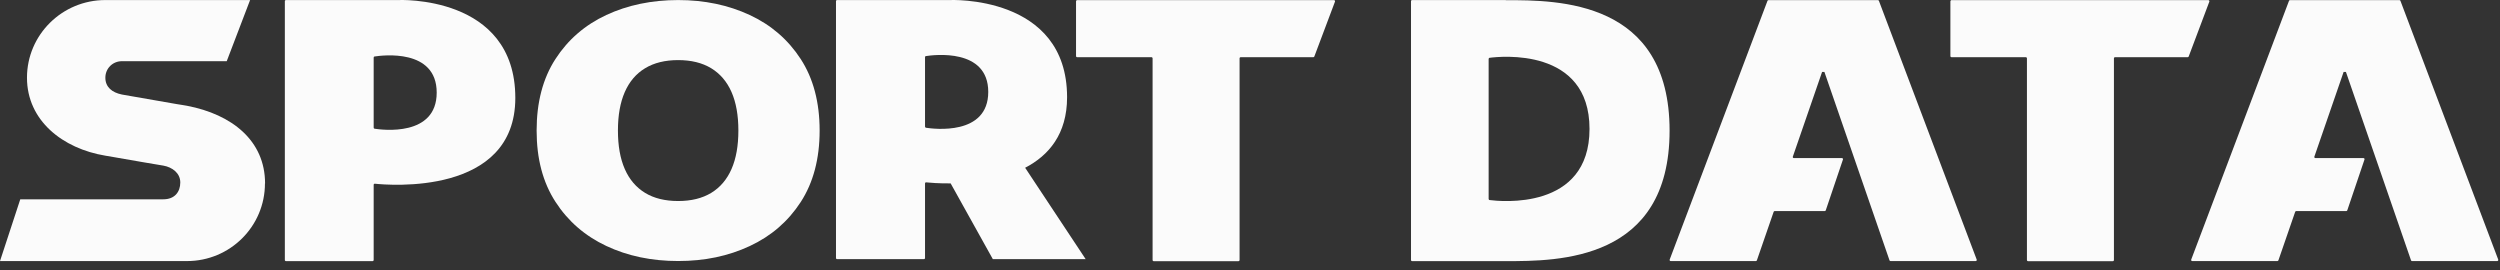
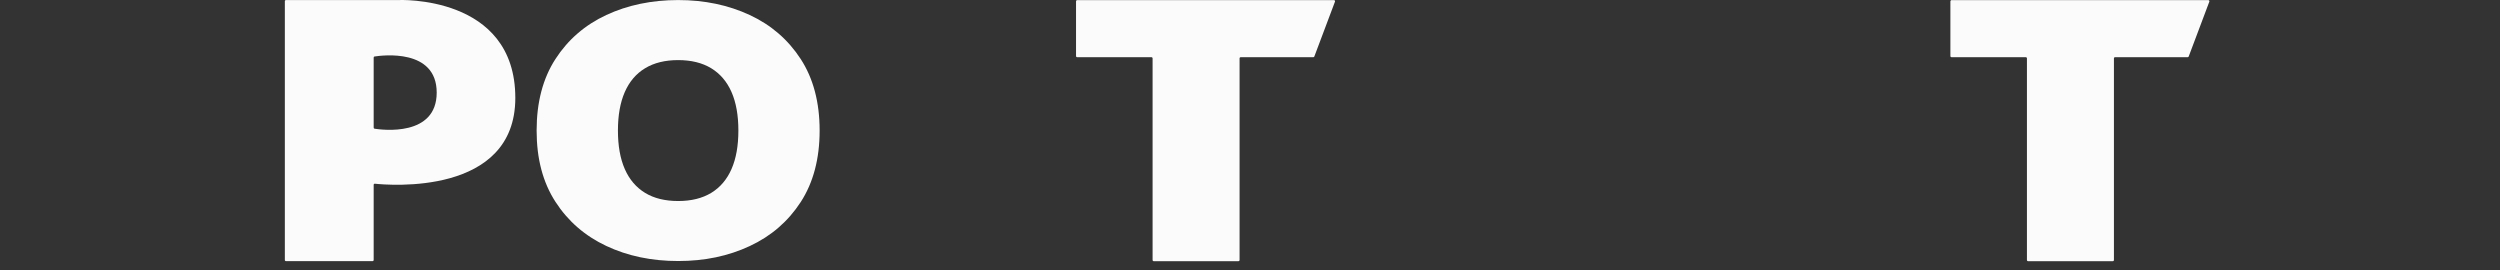
<svg xmlns="http://www.w3.org/2000/svg" fill="none" height="100%" overflow="visible" preserveAspectRatio="none" style="display: block;" viewBox="0 0 222 24" width="100%">
  <rect x="0" y="0" width="222" height="24" fill="#333333" stroke="none" />
  <g id="sportdata">
    <path d="M35.347 0.005H25.395C25.343 0.005 25.294 0.048 25.294 0.105V23.088C25.294 23.141 25.338 23.189 25.395 23.189H33.081C33.134 23.189 33.182 23.145 33.182 23.088V16.413C33.182 16.356 33.225 16.308 33.283 16.313C34.478 16.442 45.76 17.407 45.76 8.696C45.76 -0.501 35.347 0.005 35.347 0.005ZM33.182 5.113C33.182 5.065 33.211 5.022 33.259 5.017C33.931 4.912 38.779 4.281 38.779 8.223C38.779 12.165 33.931 11.535 33.259 11.43C33.211 11.42 33.182 11.382 33.182 11.334V5.113Z" fill="#FBFBFB" />
    <path d="M95.552 0.101V4.979C95.552 5.032 95.595 5.079 95.653 5.079H102.249C102.302 5.079 102.35 5.122 102.35 5.18V23.093C102.35 23.145 102.393 23.193 102.45 23.193H109.973C110.026 23.193 110.074 23.15 110.074 23.093V5.18C110.074 5.127 110.117 5.079 110.175 5.079H116.622C116.665 5.079 116.699 5.055 116.713 5.017L118.547 0.144C118.571 0.081 118.523 0.01 118.456 0.01H95.662C95.609 0.005 95.561 0.048 95.561 0.101H95.552Z" fill="#FBFBFB" />
    <path d="M173.195 0.101V4.979C173.195 5.032 173.238 5.079 173.296 5.079H179.892C179.944 5.079 179.992 5.122 179.992 5.18V23.093C179.992 23.145 180.036 23.193 180.093 23.193H187.616C187.669 23.193 187.717 23.15 187.717 23.093V5.18C187.717 5.127 187.76 5.079 187.817 5.079H194.265C194.308 5.079 194.342 5.055 194.356 5.017L196.19 0.144C196.214 0.081 196.166 0.01 196.099 0.01H173.305C173.252 0.005 173.204 0.048 173.204 0.101H173.195Z" fill="#FBFBFB" />
-     <path d="M133.713 0.005C131.634 0.005 125.398 0.005 125.398 0.005C125.345 0.005 125.297 0.048 125.297 0.105V23.088C125.297 23.141 125.34 23.189 125.398 23.189H133.713C138.369 23.189 148.259 23.189 148.259 11.601C148.259 0.015 138.369 0.015 133.713 0.015V0.005ZM132.191 5.237C132.191 5.184 132.224 5.137 132.277 5.132C133.194 5.012 141.149 4.171 141.149 11.449C141.149 18.726 133.194 17.885 132.277 17.765C132.224 17.761 132.191 17.713 132.191 17.66V5.237Z" fill="#FBFBFB" />
-     <path d="M157.591 18.745C157.548 18.745 157.509 18.773 157.5 18.812L156.012 23.117C155.997 23.155 155.959 23.184 155.92 23.184H148.359C148.292 23.184 148.244 23.117 148.268 23.05L156.953 0.072C156.967 0.034 157.005 0.01 157.044 0.01H166.755C166.799 0.01 166.832 0.034 166.847 0.072L175.531 23.05C175.555 23.112 175.507 23.184 175.44 23.184H167.879C167.836 23.184 167.797 23.155 167.788 23.117L162.008 6.389H161.801L159.204 13.909C159.18 13.971 159.228 14.038 159.295 14.038H163.563C163.63 14.038 163.678 14.105 163.654 14.167L162.128 18.678C162.113 18.716 162.075 18.745 162.036 18.745H157.591Z" fill="#FBFBFB" />
-     <path d="M203.903 18.745C203.859 18.745 203.821 18.773 203.811 18.812L202.323 23.117C202.309 23.155 202.27 23.184 202.232 23.184H194.671C194.604 23.184 194.556 23.117 194.58 23.05L203.264 0.072C203.278 0.034 203.317 0.01 203.355 0.01H213.067C213.11 0.01 213.144 0.034 213.158 0.072L221.842 23.05C221.866 23.112 221.818 23.184 221.751 23.184H214.19C214.147 23.184 214.109 23.155 214.099 23.117L208.319 6.389H208.113L205.516 13.909C205.492 13.971 205.54 14.038 205.607 14.038H209.875C209.942 14.038 209.99 14.105 209.966 14.167L208.439 18.678C208.425 18.716 208.386 18.745 208.348 18.745H203.903Z" fill="#FBFBFB" />
    <path d="M66.576 1.333C64.675 0.449 62.558 0.005 60.22 0.005C57.882 0.005 55.736 0.449 53.84 1.333C51.944 2.217 50.436 3.522 49.323 5.242C48.209 6.962 47.652 9.079 47.652 11.592C47.652 14.105 48.209 16.198 49.323 17.918C50.436 19.643 51.944 20.948 53.84 21.841C55.736 22.735 57.863 23.179 60.22 23.179C62.577 23.179 64.675 22.739 66.576 21.851C68.477 20.967 69.985 19.662 71.103 17.942C72.222 16.217 72.783 14.1 72.783 11.592C72.783 9.083 72.222 6.962 71.103 5.242C69.985 3.522 68.477 2.217 66.576 1.333ZM64.958 15.013C64.55 15.94 63.95 16.647 63.153 17.13C62.356 17.612 61.377 17.851 60.22 17.851C59.063 17.851 58.079 17.612 57.287 17.13C56.495 16.647 55.89 15.945 55.482 15.013C55.074 14.086 54.872 12.944 54.872 11.592C54.872 10.24 55.074 9.103 55.482 8.171C55.89 7.244 56.49 6.537 57.287 6.059C58.084 5.576 59.063 5.337 60.22 5.337C61.377 5.337 62.356 5.576 63.153 6.059C63.945 6.541 64.55 7.244 64.958 8.171C65.366 9.103 65.568 10.24 65.568 11.592C65.568 12.944 65.366 14.081 64.958 15.013Z" fill="#FBFBFB" />
-     <path d="M23.528 16.289C23.528 20.102 20.431 23.183 16.601 23.183H0L1.8 17.698H14.508C15.525 17.698 16.01 17.024 16.01 16.203C16.01 15.381 15.314 14.851 14.508 14.707C14.508 14.707 11.166 14.148 10.057 13.943C9.798 13.895 10.057 13.943 9.352 13.823C5.574 13.197 2.396 10.713 2.396 6.9C2.396 3.087 5.521 0.005 9.352 0.005H22.208L20.134 5.433H10.83C10.005 5.433 9.356 6.078 9.356 6.9C9.356 7.721 9.932 8.214 10.83 8.395L15.708 9.246C16.005 9.298 16.346 9.341 16.61 9.394C20.585 10.158 23.538 12.476 23.538 16.289H23.528Z" fill="#FBFBFB" />
-     <path d="M96.406 23.011L91.032 14.897C93.122 13.813 94.757 11.916 94.757 8.631C94.754 -0.499 84.314 0.005 84.314 0.005L74.335 0.005C74.279 0.005 74.236 0.048 74.236 0.102V22.914C74.236 22.968 74.279 23.011 74.335 23.011L82.043 23.011C82.098 23.011 82.142 22.968 82.142 22.914V16.29C82.142 16.233 82.185 16.187 82.243 16.193C82.519 16.222 83.332 16.296 84.418 16.285L88.163 23.011H96.406ZM82.22 11.341C82.174 11.332 82.142 11.292 82.142 11.246L82.142 5.075C82.142 5.026 82.171 4.986 82.22 4.98C82.894 4.875 87.757 4.248 87.757 8.162C87.757 12.076 82.894 11.449 82.22 11.344V11.341Z" fill="#FBFBFB" />
  </g>
</svg>